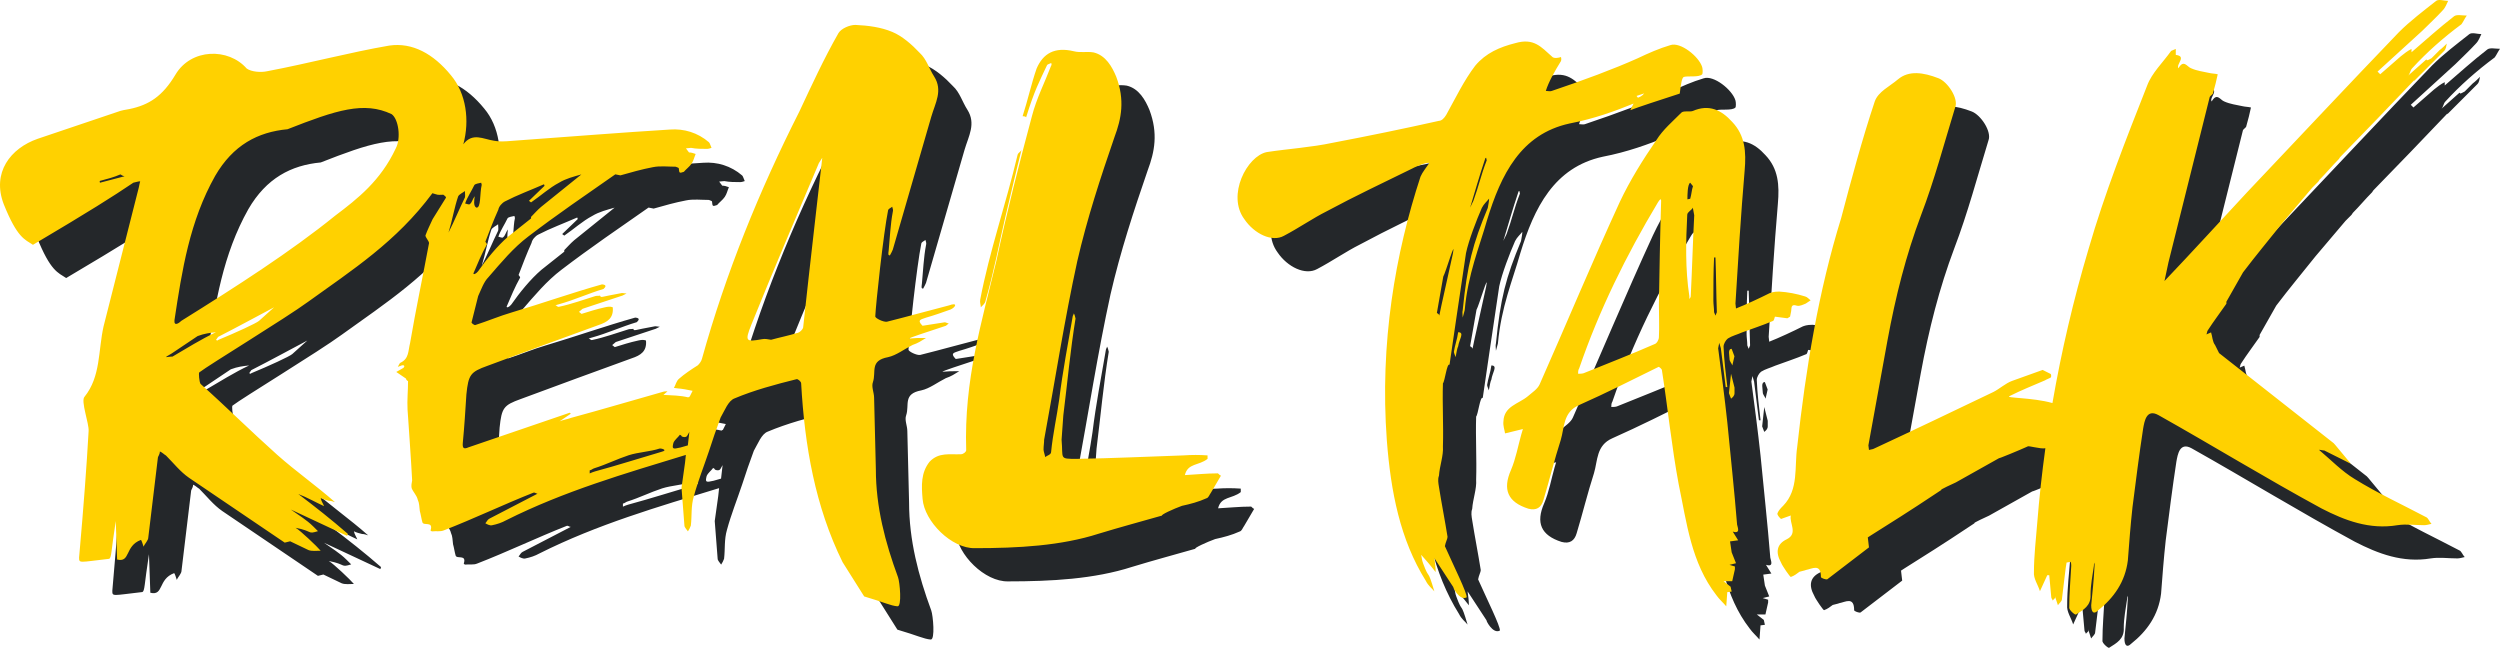
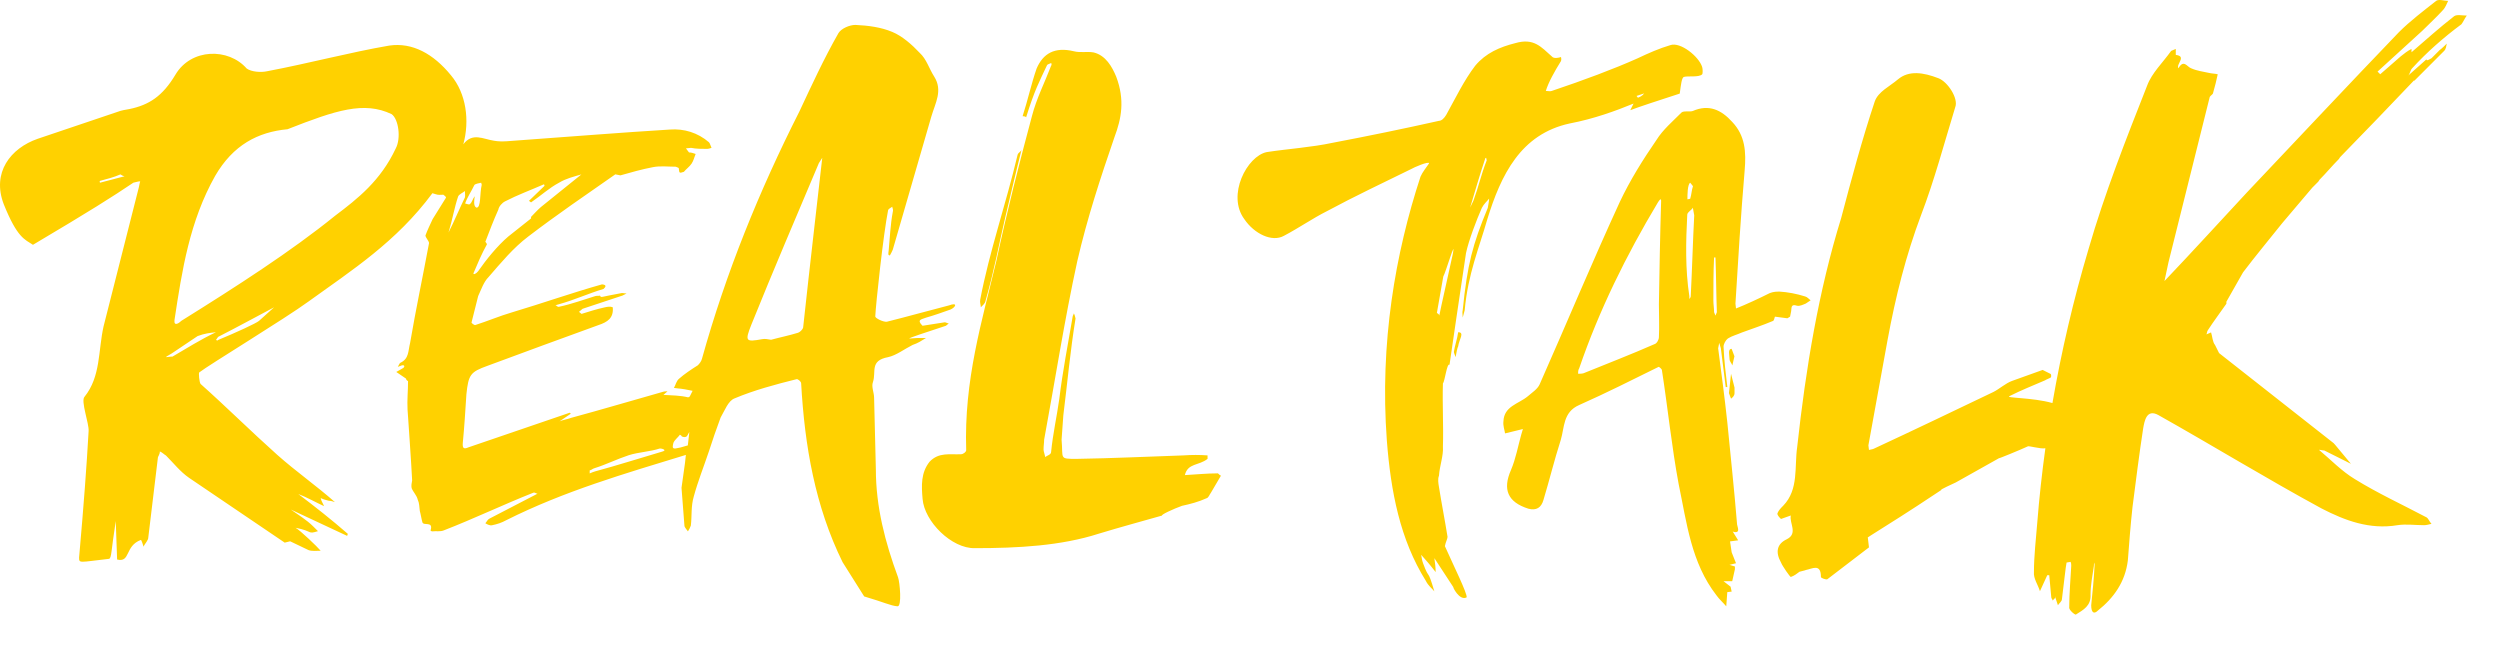
<svg xmlns="http://www.w3.org/2000/svg" width="301px" height="78px" viewBox="0 0 301 78" version="1.1">
  <title>rinvoq-patient-stories_r13_desktop</title>
  <g id="8.2.4-Patient-Stories" stroke="none" stroke-width="1" fill="none" fill-rule="evenodd">
    <g id="8.2.4.0.1_Patient-Stories-1_DESKTOP" transform="translate(-101, -271)">
      <g id="Desktop/Patient-Testimonial-Carousel-3" transform="translate(0.404, 161)">
        <g id="rinvoq-patient-stories_r13_desktop" transform="translate(100.596, 110)">
-           <path d="M183,23.304 L182.934,23 C182.867,23 182.8,23.076 182.8,23.152 C182.133,25.126 181.6,27.025 181,29 L181.4,28.165 C182.067,26.342 182.266,25.203 183,23.304 L183,23.304 Z M177.771,37.297 L177,41.675 C177.097,41.756 177.29,41.838 177.29,42 C177.29,41.838 178.927,34.621 178.927,34.54 C179.312,32.513 178.06,36.811 177.771,37.297 L177.771,37.297 Z M201.04,15.551 C201.142,15.654 201.142,15.756 201.244,15.756 C201.756,15.551 201.857,15.346 201.96,15.244 L201.04,15.551 Z M180.349,41.353 L180.11,42.234 C180.11,41.913 180.031,41.593 180.11,41.353 C180.666,35.832 181.302,33.432 183.128,29.031 C183.207,28.551 183.287,28.231 183.287,27.911 C183.049,28.231 182.652,28.551 182.414,29.031 C181.779,30.472 180.826,32.952 180.507,34.473 C180.031,37.512 178.601,47.435 178.522,47.915 C178.204,47.674 177.966,49.915 177.728,50.155 C177.649,52.715 177.808,55.197 177.728,57.757 C177.808,58.877 177.331,60.077 177.252,61.277 C177.092,61.678 177.172,62.158 177.252,62.638 C177.569,64.638 177.966,66.638 178.284,68.638 C178.284,68.879 178.045,69.279 177.966,69.759 C178.999,72.079 180.666,75.44 180.587,75.92 C179.714,76.4 178.84,74.56 178.999,74.72 L176.696,71.199 C176.775,71.68 176.854,72.4 176.854,72.88 C175.98,71.759 175.743,71.519 175.107,70.799 C175.187,71.12 175.187,71.439 175.345,71.839 C176.14,74 175.822,72.24 176.696,75.2 C176.378,74.8 175.98,74.56 175.663,73.921 C172.566,68.959 171.453,63.198 170.976,57.037 C170.104,45.275 172.009,34.473 175.028,25.27 C175.266,24.71 175.743,24.15 176.06,23.67 C176.06,23.35 174.075,24.231 173.995,24.31 C170.58,25.991 167.165,27.591 163.75,29.431 C162.002,30.311 160.414,31.431 158.587,32.391 C157.158,33.192 155.013,32.152 153.822,30.392 C151.677,27.511 154.139,22.79 156.522,22.31 C159.143,21.91 161.843,21.749 164.465,21.189 C168.674,20.389 172.962,19.509 177.252,18.549 C177.569,18.549 177.887,18.229 178.125,17.828 C179.237,15.828 180.27,13.668 181.619,11.907 C182.891,10.387 184.558,9.667 186.464,9.187 C188.688,8.547 189.561,9.667 190.832,10.787 C191.071,11.108 191.706,10.948 191.945,10.867 C191.945,10.948 192.024,11.108 191.945,11.347 C191.15,12.628 190.436,13.908 190.117,14.948 C190.356,14.948 190.674,15.029 190.832,14.948 C194.645,13.668 198.298,12.308 201.157,11.027 C202.508,10.387 203.778,9.827 205.129,9.428 C206.32,9.027 208.543,10.787 208.941,12.068 C209.02,12.308 209.02,12.868 208.941,12.948 C208.543,13.348 207.194,13.108 206.717,13.267 C206.479,13.428 206.4,14.068 206.24,15.268 C203.778,16.068 201.316,16.869 200.284,17.268 L200.681,16.468 C198.536,17.349 195.915,18.309 192.977,18.869 C187.099,20.149 184.717,25.03 183.049,30.472 C182.096,33.832 180.746,36.952 180.349,41.353 L180.349,41.353 Z M179.05,46.351 C179.05,46.514 179.153,46.677 179.255,47 C179.357,46.432 179.459,45.865 179.562,45.703 C179.664,44.892 180.38,44 179.562,44 C179.459,44.811 179.153,45.622 179.05,46.351 L179.05,46.351 Z M146.658,61.202 C147.009,59.737 148.339,60.086 149.389,59.248 L149.389,58.829 C148.409,58.76 147.499,58.76 146.518,58.829 C142.317,58.969 137.975,59.179 133.635,59.248 C131.464,59.248 132.024,59.248 131.814,56.944 L132.024,54.012 C132.514,50.103 132.864,46.193 133.495,42.354 C133.425,42.145 133.425,41.935 133.284,41.726 C133.284,41.865 133.144,42.005 133.144,42.145 C132.584,45.426 131.954,48.637 131.534,52.058 C131.254,54.082 130.764,56.246 130.554,58.411 C130.554,58.76 130.063,58.829 129.853,59.039 C129.783,58.69 129.643,58.341 129.643,58.131 C129.643,57.643 129.713,57.363 129.713,56.944 C131.044,49.754 132.164,42.494 133.705,35.443 C134.894,30.276 136.505,25.389 138.185,20.503 C139.027,18.269 139.447,16.035 138.396,13.243 C137.906,12.056 137.135,10.659 135.665,10.311 C134.825,10.171 134.125,10.38 133.284,10.171 C130.974,9.613 129.573,10.45 128.803,12.265 C128.173,14.08 127.753,16.035 127.122,17.99 C127.192,17.99 127.472,17.99 127.542,18.13 C128.593,14.778 129.083,13.941 130.063,11.847 C130.133,11.707 130.554,11.637 130.554,11.567 C130.624,11.707 130.624,11.847 130.554,11.916 C129.783,13.941 128.803,15.826 128.243,17.99 C126.702,23.715 125.232,29.509 123.971,35.373 C122.221,42.703 120.05,49.754 120.33,58.201 C120.33,58.411 119.981,58.69 119.7,58.69 C118.369,58.76 117.04,58.411 115.918,59.597 C114.869,60.924 114.939,62.46 115.079,64.065 C115.289,66.787 118.579,70.069 121.38,69.999 C126.562,69.999 131.744,69.72 136.295,68.254 C138.816,67.486 141.407,66.787 143.857,66.089 L143.927,66.089 C143.647,66.02 145.328,65.252 146.308,64.902 C147.289,64.693 148.339,64.415 149.249,63.996 C149.529,63.926 149.6,63.577 149.81,63.298 L151,61.273 C150.79,61.202 150.65,60.924 150.58,60.994 C149.249,60.994 147.989,61.133 146.658,61.202 L146.658,61.202 Z M210.71,41.588 C210.627,39.392 210.627,37.196 210.543,35 L210.375,35 C210.29,36.715 210.29,38.431 210.29,40.215 C210.29,40.627 210.375,41.108 210.375,41.588 L210.543,42 L210.71,41.588 Z M207.835,26.414 L207.5,26 C207.165,26.207 207.165,27.517 207.165,28 L207.5,27.931 C207.668,27.379 207.668,26.897 207.835,26.414 L207.835,26.414 Z M207.985,29.922 L207.817,29 C207.733,29.264 207.145,29.526 207.145,29.856 C206.977,33.084 206.894,36.376 207.398,39.671 L207.398,40 C207.481,39.868 207.565,39.802 207.565,39.671 C207.733,36.376 207.817,33.084 207.985,29.922 L207.985,29.922 Z M204,28.195 C204,27.806 203.799,28.066 203.6,28.39 C199.799,34.741 196.533,41.352 194.133,48.352 C194,48.547 194,48.806 194,49 C194.2,49 194.466,49 194.667,48.936 C197.533,47.769 200.399,46.667 203.2,45.435 C203.467,45.37 203.732,44.917 203.732,44.593 C203.799,43.297 203.732,42 203.732,40.64 C203.799,36.62 203.866,32.537 204,28.195 L204,28.195 Z M219.199,42.323 L217.701,42.126 C217.637,42.323 217.572,42.652 217.442,42.652 C216.204,43.177 214.967,43.571 213.73,44.03 C213.144,44.294 212.558,44.425 212.037,44.753 C211.776,44.95 211.516,45.41 211.516,45.738 C211.581,47.381 211.776,48.956 211.971,50.599 L211.776,50.599 L211.191,45.935 L210.995,45.278 L210.865,45.935 C211.255,48.891 211.646,51.847 211.971,54.868 C212.362,58.94 212.818,63.077 213.144,67.149 C213.144,67.347 213.665,68.331 212.623,68.003 L213.274,69.054 L212.297,69.185 L212.493,70.499 L213.014,71.812 L212.232,72.009 L212.883,72.206 L212.883,72.535 L212.558,73.979 L211.516,73.979 L212.362,74.637 L212.493,75.227 L211.971,75.293 L211.971,75.227 L211.841,77 C211.45,76.541 210.995,76.147 210.67,75.687 C207.608,71.746 207.088,66.952 206.111,62.289 C205.265,57.757 204.809,53.16 204.093,48.562 C204.093,48.432 203.767,48.168 203.702,48.168 C200.511,49.745 197.385,51.32 194.13,52.766 C192.176,53.62 192.372,55.458 191.916,56.969 C191.134,59.4 190.548,61.829 189.832,64.193 C189.571,65.113 188.986,65.507 188.008,65.245 C185.534,64.456 184.883,62.945 185.925,60.581 C186.511,59.202 186.771,57.692 187.162,56.312 L187.358,55.656 L185.208,56.181 C185.143,55.722 184.949,55.262 185.013,54.736 C185.078,52.897 186.837,52.635 187.944,51.715 C188.464,51.255 189.115,50.861 189.376,50.27 C192.632,42.914 195.693,35.559 199.014,28.334 C200.251,25.707 201.813,23.211 203.441,20.847 C204.222,19.599 205.395,18.614 206.436,17.563 C206.697,17.3 207.414,17.498 207.805,17.366 C209.758,16.512 211.255,17.234 212.558,18.679 C214.121,20.322 214.251,22.291 214.056,24.525 C213.6,29.844 213.274,35.23 212.948,40.55 L213.014,41.141 C214.186,40.681 215.879,39.893 217.051,39.302 C217.246,39.237 217.507,39.105 218.223,39.105 C219.265,39.17 220.307,39.368 221.349,39.696 C221.609,39.762 221.804,40.025 222,40.156 L221.413,40.55 C221.088,40.681 220.697,40.879 220.372,40.812 C219.59,40.55 219.72,41.075 219.655,41.469 L219.525,42.126 L219.199,42.323 Z M103,23 L102.594,23.634 C99.886,30.044 97.109,36.525 94.468,43.077 C93.655,45.119 93.791,45.189 95.755,44.838 C96.093,44.768 96.432,44.838 96.838,44.908 C97.853,44.627 98.937,44.415 100.089,44.063 C100.292,43.992 100.63,43.711 100.698,43.429 C101.375,37.089 103,23.07 103,23 L103,23 Z M87,56 C86.894,56.153 86.825,56.357 86.702,56.512 C86.522,56.74 85.982,56.569 86.042,56.454 L85.861,56.341 C85.621,56.683 85.261,56.911 85.081,57.311 C84.9,58.053 84.96,58.11 85.922,57.881 C86.233,57.793 86.527,57.705 86.815,57.625 L87,56 Z M83.397,58.01 C82.299,58.376 80.878,58.437 79.715,58.803 C78.229,59.291 77.067,59.902 75.517,60.39 C75.323,60.451 75.259,60.573 75,60.634 L75,61 C75.259,60.879 75.453,60.817 75.646,60.756 C78.359,60.023 81.007,59.17 83.719,58.376 C84.43,58.193 83.59,57.948 83.397,58.01 L83.397,58.01 Z M58,32 C58.697,30.637 59.277,29.208 59.974,27.779 C60.032,27.584 59.974,27.26 59.974,27 C59.742,27.195 59.277,27.39 59.161,27.649 C58.697,29.013 58.464,30.507 58,32 L58,32 Z M51.149,17.741 C47.83,16.171 44.51,17.245 38.618,19.56 C35.049,19.891 32.061,21.461 29.903,25.182 C26.832,30.638 25.92,36.507 25.007,42.542 C24.924,43.369 25.588,42.873 25.838,42.625 C32.476,38.491 39.032,34.275 44.343,29.976 C47.083,27.909 49.822,25.76 51.647,21.875 C52.311,20.634 51.979,18.32 51.149,17.741 L51.149,17.741 Z M37,41 C34.753,42.187 32.593,43.375 30.26,44.563 L30,44.934 C30.087,44.934 30.173,45.082 30.26,44.934 C32.42,44.043 34.84,42.929 35.186,42.633 L37,41 Z M30,44 C29.265,44.077 28.611,44.154 27.794,44.463 L24.689,46.546 C23.464,47.24 24.117,46.932 24.771,46.932 C26.487,45.929 28.202,44.849 30,44 L30,44 Z M19,25.222 C18.661,25.167 18.576,25 18.492,25 C17.73,25.334 16.884,25.555 16.037,25.778 C15.953,25.833 16.037,25.945 16.037,26 L19,25.222 Z M60,28.498 C60.258,28.561 60.516,28.686 60.581,28.561 C60.839,28.374 60.903,27.936 61.161,27.624 C61.096,28.061 60.967,28.811 61.355,28.998 C61.935,29.061 61.742,27.312 62,26.249 L61.935,26 C61.678,26.063 61.161,26.124 61.096,26.312 C60.774,27 60.258,27.749 60,28.498 L60,28.498 Z M62.437,33.107 C62.5,33.171 62.625,33.358 62.625,33.42 C61.999,34.543 61.5,35.727 61,36.912 C61,37.099 61.313,36.975 61.562,36.663 C62.563,35.229 63.875,33.607 65.187,32.484 L67.938,30.301 L67.938,30.114 C68.312,29.74 68.688,29.303 69.125,28.929 L74,25 C73.125,25.25 72.125,25.499 71.313,25.998 C70.125,26.622 69.125,27.557 67.938,28.368 L67.687,28.181 L69.563,26.373 L69.5,26.185 C67.938,26.871 66.25,27.495 64.812,28.243 C64.437,28.431 64.063,28.867 64,29.241 C63.438,30.488 62.937,31.798 62.437,33.107 L62.437,33.107 Z M113.458,44.762 C114.372,44.691 114.372,44.691 115.496,44.691 C114.933,45.041 114.512,45.32 113.88,45.53 C112.895,46.02 111.912,46.79 110.928,47 C108.68,47.419 109.523,48.748 109.101,50.006 C108.891,50.565 109.242,51.265 109.242,51.894 L109.453,60.496 C109.453,65.04 110.577,69.306 112.123,73.502 C112.334,74.062 112.615,77.069 112.053,76.999 C111.209,76.928 110.437,76.509 108.047,75.81 L105.447,71.684 C102.145,64.97 100.88,57.698 100.458,50.146 C100.458,49.936 100.037,49.586 99.897,49.656 C97.367,50.286 94.767,50.985 92.448,51.964 C91.676,52.244 91.254,53.433 90.762,54.272 C90.27,55.6 89.778,56.999 89.357,58.328 C88.724,60.216 88.022,61.964 87.53,63.782 C87.178,64.97 87.319,66.089 87.178,67.278 C87.108,67.488 86.968,67.768 86.827,67.978 C86.686,67.768 86.405,67.488 86.405,67.278 L86.054,62.733 L86.476,59.726 L86.579,58.771 C79.216,61.023 71.921,63.136 64.959,66.629 C64.405,66.936 63.851,67.119 63.235,67.242 C62.988,67.303 62.619,67.119 62.434,66.996 C62.619,66.813 62.68,66.567 62.926,66.445 L68.719,63.44 C68.534,63.44 68.41,63.256 68.225,63.318 C64.652,64.728 61.078,66.445 57.442,67.855 C57.011,68.039 56.519,67.916 56.025,67.978 C55.963,67.978 55.84,67.916 55.84,67.855 C56.21,66.69 54.978,67.365 54.855,66.874 C54.731,66.445 54.67,65.953 54.546,65.525 C54.485,65.034 54.485,64.544 54.3,64.176 C54.177,63.624 53.745,63.256 53.561,62.765 C53.499,62.458 53.561,62.152 53.622,61.845 C53.561,60.374 53.068,53.261 53.068,53.322 C53.006,52.157 53.129,51.053 53.129,49.888 C53.006,49.826 52.882,49.704 52.882,49.582 L51.712,48.784 L52.575,48.293 C52.76,48.11 52.697,47.926 52.39,47.987 L51.896,48.171 C52.021,47.987 52.081,47.742 52.205,47.68 C53.253,47.19 53.129,46.27 53.376,45.289 C54.054,41.303 54.916,37.256 55.656,33.27 C55.656,33.024 55.224,32.595 55.224,32.35 C55.471,31.676 55.779,31.062 56.087,30.388 L57.689,27.813 C57.751,27.69 57.442,27.506 57.38,27.444 C57.073,27.444 56.764,27.506 56.456,27.383 C56.329,27.351 56.196,27.31 56.062,27.262 C51.727,33.114 46.364,36.538 41.14,40.305 C38.362,42.338 29.13,47.948 27.985,48.843 C27.904,48.924 27.985,49.981 28.149,50.225 C31.254,52.99 34.195,55.917 37.381,58.763 C39.67,60.796 42.12,62.503 44.326,64.455 C44.081,64.373 43.837,64.292 43.591,64.292 C43.264,64.211 42.937,64.129 42.61,63.967 C42.693,64.373 42.856,64.536 43.019,64.943 C41.956,64.455 40.976,63.886 39.914,63.479 C41.956,65.024 43.918,66.569 45.879,68.276 L45.797,68.52 L39.016,65.349 C39.914,66 40.895,66.569 41.712,67.382 L42.284,67.951 C40.976,68.358 41.712,67.951 39.588,67.545 C40.16,67.87 42.202,69.821 42.61,70.309 C42.12,70.309 41.548,70.39 41.14,70.228 L38.933,69.171 L38.28,69.333 L26.76,61.528 C25.698,60.796 24.881,59.739 23.983,58.844 C23.819,58.763 23.492,58.438 23.246,58.356 C23.246,58.763 23.002,58.925 23.002,59.169 L21.858,68.683 C21.858,69.089 21.45,69.415 21.287,69.821 C21.204,69.577 21.041,69.008 20.959,69.008 C18.998,69.74 19.734,71.773 18.1,71.366 L17.936,66.731 C17.364,70.39 17.446,71.204 17.12,71.285 C13.524,71.692 13.524,71.854 13.524,71.122 C14.096,64.617 14.424,60.227 14.668,55.917 C14.75,55.022 13.687,52.258 14.178,51.77 C16.139,49.331 15.812,46.241 16.465,43.313 L20.714,26.564 C20.796,26.238 20.796,26.076 20.877,25.832 C20.632,25.832 20.469,25.913 20.06,25.994 C17.527,27.702 14.831,29.409 7.968,33.475 C6.988,32.824 6.09,32.662 4.455,28.597 C2.985,24.775 5.272,21.847 8.54,20.71 L18.181,17.457 C18.59,17.294 19.08,17.213 19.57,17.132 C21.94,16.644 23.573,15.587 25.126,12.985 C27.006,9.814 31.499,9.732 33.705,12.253 C34.276,12.66 35.421,12.741 36.156,12.578 C41.303,11.602 46.123,10.302 50.863,9.488 C53.64,9.082 56.173,10.464 58.297,13.066 C60.132,15.247 60.567,18.502 59.784,21.373 C59.784,21.373 59.784,21.373 59.784,21.373 C60.893,19.902 62.187,20.76 63.481,20.944 C64.467,21.129 65.576,20.944 66.685,20.882 C72.662,20.453 78.7,19.963 84.677,19.596 C86.341,19.473 88.004,19.963 89.36,21.129 C89.483,21.251 89.545,21.558 89.668,21.802 C89.483,21.864 89.298,21.926 89.114,21.926 C88.497,21.926 87.819,21.926 87.203,21.802 C86.957,21.802 86.772,21.864 86.587,21.864 L86.957,22.355 C87.203,22.355 87.449,22.416 87.758,22.539 C87.573,22.968 87.512,23.335 87.265,23.704 C87.018,24.072 86.587,24.378 86.341,24.685 C85.786,24.869 85.786,24.869 85.725,24.255 C85.725,24.194 85.478,24.133 85.355,24.072 C84.431,24.072 83.445,23.949 82.582,24.133 C81.288,24.378 79.995,24.746 78.7,25.114 L78.084,24.991 C74.572,27.444 71.059,29.836 67.609,32.472 C65.822,33.821 64.343,35.6 62.804,37.378 C62.249,37.93 61.94,38.85 61.571,39.647 L60.77,42.835 C60.77,42.898 61.078,43.142 61.201,43.142 C62.741,42.652 64.158,42.039 65.638,41.609 C69.335,40.506 72.785,39.279 76.482,38.237 C77.16,38.298 76.852,38.605 76.667,38.789 C74.818,39.34 73.093,40.138 71.306,40.628 L70.874,40.752 C70.998,40.752 71.121,40.996 71.306,40.935 C72.785,40.628 74.264,40.076 75.681,39.647 C75.866,39.586 76.113,39.647 76.236,39.586 C76.42,39.892 76.113,39.77 78.885,39.279 C79.07,39.279 79.255,39.34 79.439,39.34 L78.947,39.586 C77.345,40.138 75.742,40.628 74.14,41.18 L73.709,41.548 L74.017,41.793 C75.003,41.487 75.742,41.242 76.852,40.996 C77.16,40.935 77.468,40.873 77.776,40.996 C77.899,42.284 77.16,42.775 76.051,43.142 C71.615,44.737 67.178,46.393 62.68,48.049 C60.646,48.784 60.4,49.091 60.154,51.482 C60.03,53.444 59.907,55.407 59.722,57.308 C59.661,57.983 59.845,58.105 60.4,57.86 L72.6,53.69 L72.723,53.812 L71.368,54.732 C71.799,54.548 72.292,54.487 72.785,54.303 C76.42,53.322 80.117,52.218 83.814,51.176 C83.999,51.115 84.184,51.115 84.369,51.115 L83.876,51.544 C84.913,51.604 85.89,51.606 86.867,51.844 C86.967,51.78 87.038,51.739 87.038,51.754 L87.389,51.055 C85.703,50.705 86.054,50.845 85.141,50.705 C85.351,50.355 85.422,49.867 85.773,49.586 C86.405,49.027 87.249,48.467 88.022,47.978 C88.232,47.768 88.443,47.488 88.513,47.209 C91.394,36.859 95.4,26.999 100.248,17.419 C101.723,14.272 103.199,11.055 104.956,7.978 C105.307,7.42 106.291,7 106.993,7 C108.539,7.069 110.085,7.279 111.42,7.839 C112.615,8.329 113.809,9.378 114.723,10.356 C115.565,11.125 115.847,12.244 116.479,13.223 C117.533,14.902 116.619,16.37 116.128,18.048 L111.491,34.062 C111.42,34.272 111.28,34.482 111.139,34.761 C110.928,34.692 110.928,34.692 110.999,34.132 C111.139,32.663 111.209,30.985 111.491,29.517 C111.561,29.308 111.491,29.098 111.42,28.887 C111.28,29.027 110.999,29.098 110.928,29.308 C110.366,32.104 109.453,40.566 109.382,42.104 C109.382,42.314 110.366,42.804 110.788,42.734 C113.317,42.104 115.776,41.405 118.236,40.776 C119.36,40.356 119.079,40.985 118.446,41.265 C117.463,41.615 116.479,41.964 115.496,42.244 C115.004,42.453 114.301,42.453 115.073,43.223 L117.744,42.804 C117.885,42.804 118.096,42.943 118.236,42.943 L117.885,43.223 C115.355,44.062 113.599,44.622 113.458,44.762 L113.458,44.762 Z M212.164,51.334 L212.416,52 C212.584,51.867 212.836,51.667 212.836,51.334 L212.836,50.666 L212.416,49 L212.164,51.334 Z M212.489,46 C211.986,46 212.238,46.828 212.238,47.242 C212.238,47.517 212.489,47.725 212.573,48 L212.826,46.897 L212.489,46 Z M300.359,6.918 C300.599,6.596 300.759,6.196 301,5.874 C300.439,5.874 299.798,5.714 299.477,5.954 C297.713,7.32 296.029,8.846 294.346,10.291 L294.346,9.89 C293.865,10.13 293.463,10.452 293.062,10.773 L290.578,12.941 L290.257,12.62 L295.628,7.721 C296.43,6.918 297.312,6.115 298.114,5.232 C298.434,4.91 298.594,4.429 298.755,4.107 C298.274,4.107 297.632,3.866 297.312,4.107 C295.789,5.312 294.186,6.516 292.822,7.882 C286.649,14.306 280.635,20.732 274.543,27.156 C271.256,30.69 267.969,34.304 264.601,37.838 L265.082,35.59 L270.053,15.672 C270.133,15.511 270.454,15.35 270.454,15.19 C270.695,14.387 270.855,13.664 271.015,12.941 C270.695,12.861 270.293,12.861 269.972,12.78 C269.252,12.62 268.53,12.54 267.808,12.219 C267.327,12.058 266.926,11.094 266.284,12.219 C265.964,11.736 267.327,10.773 265.964,10.612 L265.964,9.89 L265.404,10.13 C264.441,11.496 263.078,12.78 262.516,14.306 C259.951,20.812 257.386,27.317 255.461,33.983 C253.641,40.092 252.196,46.28 251.114,52.528 C248.681,51.837 245.303,51.946 245.962,51.682 C247.355,50.983 248.749,50.425 250.213,49.797 C250.423,49.656 250.701,49.587 250.91,49.448 C250.979,49.448 250.979,49.099 250.91,49.029 L249.935,48.54 L246.24,49.866 C245.473,50.146 244.707,50.844 244.01,51.192 C239.2,53.497 234.391,55.801 229.582,58.036 C229.442,58.106 229.233,58.106 229.024,58.175 L228.954,57.616 L231.254,44.979 C232.23,39.672 233.485,34.715 235.297,29.897 C236.9,25.708 238.085,21.24 239.409,16.911 C239.828,15.863 238.503,13.839 237.388,13.419 C235.576,12.721 233.834,12.442 232.509,13.559 C231.534,14.397 230.139,15.025 229.721,16.212 C228.188,20.82 226.932,25.499 225.678,30.247 C222.959,39.044 221.427,48.261 220.381,57.825 C220.033,60.2 220.59,62.923 218.708,64.878 C218.429,65.157 218.151,65.437 218.011,65.785 C217.942,65.995 218.22,66.274 218.429,66.484 L219.615,66.065 C219.405,66.972 220.52,68.23 219.126,68.927 C217.942,69.486 217.733,70.464 218.429,71.72 C218.568,72.07 218.847,72.418 219.057,72.768 C219.266,73.047 219.545,73.466 219.615,73.466 C220.033,73.326 220.381,73.047 220.659,72.838 C221.147,72.698 221.287,72.698 221.427,72.628 C222.193,72.488 223.239,71.79 223.239,73.466 C223.239,73.606 223.866,73.815 224.006,73.745 L229.024,69.905 L228.885,68.718 C228.466,68.927 232.439,66.484 234.878,64.878 L237.736,62.993 C237.458,62.993 239.2,62.225 239.479,62.085 L244.707,59.152 C244.498,59.292 247.216,58.175 248.123,57.756 C248.191,57.618 249.69,58.093 250.263,57.968 C249.854,60.937 249.525,63.917 249.288,66.911 C249.128,68.918 248.887,70.927 248.887,72.853 C248.807,73.657 249.368,74.379 249.609,75.183 C249.929,74.54 250.17,73.897 250.49,73.255 L250.731,73.255 L250.972,75.906 C250.972,76.067 251.133,76.147 251.133,76.307 L251.373,76.067 C251.453,75.986 251.453,75.825 251.453,75.745 C251.453,75.906 251.453,75.986 251.533,76.147 L251.773,76.869 C251.933,76.628 252.255,76.387 252.255,76.147 C252.415,74.942 252.736,71.97 252.816,71.729 L253.297,71.649 C253.377,71.809 253.377,71.97 253.377,72.131 C253.297,73.737 253.136,75.423 253.136,77.11 C253.056,77.431 253.858,78.073 253.938,77.993 C254.82,77.431 255.782,76.949 255.702,75.584 C255.702,74.459 255.942,73.255 256.103,72.131 C256.103,71.97 256.103,71.889 256.184,71.729 L256.184,72.131 C256.103,73.737 255.942,75.263 255.782,76.869 C255.782,77.753 256.103,77.993 256.584,77.512 C258.508,75.986 259.871,74.058 260.192,71.488 C260.352,69.4 260.512,67.232 260.752,65.063 C261.154,61.931 261.555,58.719 262.036,55.587 C262.196,54.703 262.436,53.177 263.88,53.981 C270.454,57.675 276.867,61.61 283.523,65.223 C286.328,66.669 289.295,67.793 292.662,67.232 C293.704,67.071 294.746,67.232 295.869,67.232 C296.109,67.232 296.43,67.151 296.751,67.071 C296.51,66.83 296.35,66.348 296.109,66.268 C293.223,64.743 290.257,63.377 287.531,61.691 C285.927,60.727 284.644,59.361 283.201,58.157 C283.443,58.157 283.603,58.237 283.843,58.237 L287.05,59.843 C285.366,57.836 285.206,57.594 284.966,57.353 L271.176,46.511 L270.695,45.547 C270.374,45.146 270.374,44.503 270.213,44.022 L269.652,44.263 C269.732,44.102 269.732,43.861 269.812,43.781 C270.535,42.657 271.336,41.612 272.057,40.568 L272.057,40.327 L274.061,36.793 C275.585,34.786 277.188,32.859 278.792,30.851 L282.4,26.594 L283.121,25.871 L283.281,25.63 C284.083,24.827 284.805,23.944 285.607,23.141 C285.687,22.98 285.767,22.9 285.847,22.82 C288.814,19.768 291.78,16.716 294.666,13.664 L294.666,13.744 L298.274,10.13 C298.514,9.89 298.514,9.569 298.594,9.247 C298.354,9.488 298.034,9.81 297.713,10.05 L296.751,11.014 C296.43,11.174 296.35,11.255 296.19,11.255 C296.19,11.174 296.19,11.174 296.109,11.174 L293.945,13.102 C294.186,12.861 294.186,12.46 294.426,12.219 C296.19,10.291 298.194,8.524 300.359,6.918 L300.359,6.918 Z M122.089,41 C122.089,40.713 121.95,40.426 122.019,40.068 C123.126,34.26 125.132,28.525 126.516,22.645 C126.585,22.359 126.931,22.287 127,22 C126.308,24.725 125.686,27.448 125.063,30.03 C124.233,33.543 123.818,36.124 122.642,40.283 C122.573,40.57 122.296,40.785 122.089,41 L122.089,41 Z" id="REAL-TALK" fill="#24272A" />
          <path d="M179,19.304 L178.934,19 C178.867,19 178.8,19.076 178.8,19.152 C178.133,21.126 177.6,23.025 177,25 L177.4,24.165 C178.067,22.342 178.266,21.203 179,19.304 L179,19.304 Z M173.771,33.297 L173,37.675 C173.097,37.756 173.29,37.838 173.29,38 C173.29,37.838 174.927,30.621 174.927,30.54 C175.312,28.513 174.06,32.811 173.771,33.297 L173.771,33.297 Z M197.04,11.551 C197.142,11.654 197.142,11.756 197.244,11.756 C197.756,11.551 197.857,11.346 197.96,11.244 L197.04,11.551 Z M176.349,37.353 L176.11,38.234 C176.11,37.913 176.031,37.593 176.11,37.353 C176.666,31.832 177.302,29.432 179.128,25.031 C179.207,24.551 179.287,24.231 179.287,23.911 C179.049,24.231 178.652,24.551 178.414,25.031 C177.779,26.472 176.826,28.952 176.507,30.473 C176.031,33.512 174.601,43.435 174.522,43.915 C174.204,43.674 173.966,45.915 173.728,46.155 C173.649,48.715 173.808,51.197 173.728,53.757 C173.808,54.877 173.331,56.077 173.252,57.277 C173.092,57.678 173.172,58.158 173.252,58.638 C173.569,60.638 173.966,62.638 174.284,64.638 C174.284,64.879 174.045,65.279 173.966,65.759 C174.999,68.079 176.666,71.44 176.587,71.92 C175.714,72.4 174.84,70.56 174.999,70.72 L172.696,67.199 C172.775,67.68 172.854,68.4 172.854,68.88 C171.98,67.759 171.743,67.519 171.107,66.799 C171.187,67.12 171.187,67.439 171.345,67.839 C172.14,70 171.822,68.24 172.696,71.2 C172.378,70.8 171.98,70.56 171.663,69.921 C168.566,64.959 167.453,59.198 166.976,53.037 C166.104,41.275 168.009,30.473 171.028,21.27 C171.266,20.71 171.743,20.15 172.06,19.67 C172.06,19.35 170.075,20.231 169.995,20.31 C166.58,21.991 163.165,23.591 159.75,25.431 C158.002,26.311 156.414,27.431 154.587,28.391 C153.158,29.192 151.013,28.152 149.822,26.392 C147.677,23.511 150.139,18.79 152.522,18.31 C155.143,17.91 157.843,17.749 160.465,17.189 C164.674,16.389 168.962,15.509 173.252,14.549 C173.569,14.549 173.887,14.229 174.125,13.828 C175.237,11.828 176.27,9.668 177.619,7.907 C178.891,6.387 180.558,5.667 182.464,5.187 C184.688,4.547 185.561,5.667 186.832,6.787 C187.071,7.108 187.706,6.948 187.945,6.867 C187.945,6.948 188.024,7.108 187.945,7.347 C187.15,8.628 186.436,9.908 186.117,10.948 C186.356,10.948 186.674,11.029 186.832,10.948 C190.645,9.668 194.298,8.308 197.157,7.027 C198.508,6.387 199.778,5.827 201.129,5.428 C202.32,5.027 204.543,6.787 204.941,8.068 C205.02,8.308 205.02,8.868 204.941,8.948 C204.543,9.348 203.194,9.108 202.717,9.267 C202.479,9.428 202.4,10.068 202.24,11.268 C199.778,12.068 197.316,12.869 196.284,13.268 L196.681,12.468 C194.536,13.349 191.915,14.309 188.977,14.869 C183.099,16.149 180.717,21.03 179.049,26.472 C178.096,29.832 176.746,32.952 176.349,37.353 L176.349,37.353 Z M175.05,42.351 C175.05,42.514 175.153,42.677 175.255,43 C175.357,42.432 175.459,41.865 175.562,41.703 C175.664,40.892 176.38,40 175.562,40 C175.459,40.811 175.153,41.622 175.05,42.351 L175.05,42.351 Z M142.658,57.202 C143.009,55.737 144.339,56.086 145.389,55.248 L145.389,54.829 C144.409,54.76 143.499,54.76 142.518,54.829 C138.317,54.969 133.975,55.179 129.635,55.248 C127.464,55.248 128.024,55.248 127.814,52.944 L128.024,50.012 C128.514,46.103 128.864,42.193 129.495,38.354 C129.425,38.145 129.425,37.935 129.284,37.726 C129.284,37.865 129.144,38.005 129.144,38.145 C128.584,41.426 127.954,44.637 127.534,48.058 C127.254,50.082 126.764,52.246 126.554,54.411 C126.554,54.76 126.063,54.829 125.853,55.039 C125.783,54.69 125.643,54.341 125.643,54.131 C125.643,53.643 125.713,53.363 125.713,52.944 C127.044,45.754 128.164,38.494 129.705,31.443 C130.894,26.276 132.505,21.389 134.185,16.503 C135.027,14.269 135.447,12.035 134.396,9.243 C133.906,8.056 133.135,6.659 131.665,6.311 C130.825,6.171 130.125,6.38 129.284,6.171 C126.974,5.613 125.573,6.45 124.803,8.265 C124.173,10.08 123.753,12.035 123.122,13.99 C123.192,13.99 123.472,13.99 123.542,14.13 C124.593,10.778 125.083,9.941 126.063,7.847 C126.133,7.707 126.554,7.637 126.554,7.567 C126.624,7.707 126.624,7.847 126.554,7.916 C125.783,9.941 124.803,11.826 124.243,13.99 C122.702,19.715 121.232,25.509 119.971,31.373 C118.221,38.703 116.05,45.754 116.33,54.201 C116.33,54.411 115.981,54.69 115.7,54.69 C114.369,54.76 113.04,54.411 111.918,55.597 C110.869,56.924 110.939,58.46 111.079,60.065 C111.289,62.787 114.579,66.069 117.38,65.999 C122.562,65.999 127.744,65.72 132.295,64.254 C134.816,63.486 137.407,62.787 139.857,62.089 L139.927,62.089 C139.647,62.02 141.328,61.252 142.308,60.902 C143.289,60.693 144.339,60.415 145.249,59.996 C145.529,59.926 145.6,59.577 145.81,59.298 L147,57.273 C146.79,57.202 146.65,56.924 146.58,56.994 C145.249,56.994 143.989,57.133 142.658,57.202 L142.658,57.202 Z M206.71,37.588 C206.627,35.392 206.627,33.196 206.543,31 L206.375,31 C206.29,32.715 206.29,34.431 206.29,36.215 C206.29,36.627 206.375,37.108 206.375,37.588 L206.543,38 L206.71,37.588 Z M203.835,22.414 L203.5,22 C203.165,22.207 203.165,23.517 203.165,24 L203.5,23.931 C203.668,23.379 203.668,22.897 203.835,22.414 L203.835,22.414 Z M203.985,25.922 L203.817,25 C203.733,25.264 203.145,25.526 203.145,25.856 C202.977,29.084 202.894,32.376 203.398,35.671 L203.398,36 C203.481,35.868 203.565,35.802 203.565,35.671 C203.733,32.376 203.817,29.084 203.985,25.922 L203.985,25.922 Z M200,24.195 C200,23.806 199.799,24.066 199.6,24.39 C195.799,30.741 192.533,37.352 190.133,44.352 C190,44.547 190,44.806 190,45 C190.2,45 190.466,45 190.667,44.936 C193.533,43.769 196.399,42.667 199.2,41.435 C199.467,41.37 199.732,40.917 199.732,40.593 C199.799,39.297 199.732,38 199.732,36.64 C199.799,32.62 199.866,28.537 200,24.195 L200,24.195 Z M215.199,38.323 L213.701,38.126 C213.637,38.323 213.572,38.652 213.442,38.652 C212.204,39.177 210.967,39.571 209.73,40.03 C209.144,40.294 208.558,40.425 208.037,40.753 C207.776,40.95 207.516,41.41 207.516,41.738 C207.581,43.381 207.776,44.956 207.971,46.599 L207.776,46.599 L207.191,41.935 L206.995,41.278 L206.865,41.935 C207.255,44.891 207.646,47.847 207.971,50.868 C208.362,54.94 208.818,59.077 209.144,63.149 C209.144,63.347 209.665,64.331 208.623,64.003 L209.274,65.054 L208.297,65.185 L208.493,66.499 L209.014,67.812 L208.232,68.009 L208.883,68.206 L208.883,68.535 L208.558,69.979 L207.516,69.979 L208.362,70.637 L208.493,71.227 L207.971,71.293 L207.971,71.227 L207.841,73 C207.45,72.541 206.995,72.147 206.67,71.687 C203.608,67.746 203.088,62.952 202.111,58.289 C201.265,53.757 200.809,49.16 200.093,44.562 C200.093,44.432 199.767,44.168 199.702,44.168 C196.511,45.745 193.385,47.32 190.13,48.766 C188.176,49.62 188.372,51.458 187.916,52.969 C187.134,55.4 186.548,57.829 185.832,60.193 C185.571,61.113 184.986,61.507 184.008,61.245 C181.534,60.456 180.883,58.945 181.925,56.581 C182.511,55.202 182.771,53.692 183.162,52.312 L183.358,51.656 L181.208,52.181 C181.143,51.722 180.949,51.262 181.013,50.736 C181.078,48.897 182.837,48.635 183.944,47.715 C184.464,47.255 185.115,46.861 185.376,46.27 C188.632,38.914 191.693,31.559 195.014,24.334 C196.251,21.707 197.813,19.211 199.441,16.847 C200.222,15.599 201.395,14.614 202.436,13.563 C202.697,13.3 203.414,13.498 203.805,13.366 C205.758,12.512 207.255,13.234 208.558,14.679 C210.121,16.322 210.251,18.291 210.056,20.525 C209.6,25.844 209.274,31.23 208.948,36.55 L209.014,37.141 C210.186,36.681 211.879,35.893 213.051,35.302 C213.246,35.237 213.507,35.105 214.223,35.105 C215.265,35.17 216.307,35.368 217.349,35.696 C217.609,35.762 217.804,36.025 218,36.156 L217.413,36.55 C217.088,36.681 216.697,36.879 216.372,36.812 C215.59,36.55 215.72,37.075 215.655,37.469 L215.525,38.126 L215.199,38.323 Z M99,19 L98.594,19.634 C95.886,26.044 93.109,32.525 90.468,39.077 C89.655,41.119 89.791,41.189 91.755,40.838 C92.093,40.768 92.432,40.838 92.838,40.908 C93.853,40.627 94.937,40.415 96.089,40.063 C96.292,39.992 96.63,39.711 96.698,39.429 C97.375,33.089 99,19.07 99,19 L99,19 Z M83,52 C82.894,52.153 82.825,52.357 82.702,52.512 C82.522,52.74 81.982,52.569 82.042,52.454 L81.861,52.341 C81.621,52.683 81.261,52.911 81.081,53.311 C80.9,54.053 80.96,54.11 81.922,53.881 C82.233,53.793 82.527,53.705 82.815,53.625 L83,52 Z M79.397,54.01 C78.299,54.376 76.878,54.437 75.715,54.803 C74.229,55.291 73.067,55.902 71.517,56.39 C71.323,56.451 71.259,56.573 71,56.634 L71,57 C71.259,56.879 71.453,56.817 71.646,56.756 C74.359,56.023 77.007,55.17 79.719,54.376 C80.43,54.193 79.59,53.948 79.397,54.01 L79.397,54.01 Z M54,28 C54.697,26.637 55.277,25.208 55.974,23.779 C56.032,23.584 55.974,23.26 55.974,23 C55.742,23.195 55.277,23.39 55.161,23.649 C54.697,25.013 54.464,26.507 54,28 L54,28 Z M47.149,13.741 C43.83,12.171 40.51,13.245 34.618,15.56 C31.049,15.891 28.061,17.461 25.903,21.182 C22.832,26.638 21.92,32.507 21.007,38.542 C20.924,39.369 21.588,38.873 21.838,38.625 C28.476,34.491 35.032,30.275 40.343,25.976 C43.083,23.909 45.822,21.76 47.647,17.875 C48.311,16.634 47.979,14.32 47.149,13.741 L47.149,13.741 Z M33,37 C30.753,38.187 28.593,39.375 26.26,40.563 L26,40.934 C26.087,40.934 26.173,41.082 26.26,40.934 C28.42,40.043 30.84,38.929 31.186,38.633 L33,37 Z M26,40 C25.265,40.077 24.611,40.154 23.794,40.463 L20.689,42.546 C19.464,43.24 20.117,42.932 20.771,42.932 C22.487,41.929 24.202,40.849 26,40 L26,40 Z M15,21.222 C14.661,21.167 14.576,21 14.492,21 C13.73,21.334 12.884,21.555 12.037,21.778 C11.953,21.833 12.037,21.945 12.037,22 L15,21.222 Z M56,24.498 C56.258,24.561 56.516,24.686 56.581,24.561 C56.839,24.374 56.903,23.936 57.161,23.624 C57.096,24.061 56.967,24.811 57.355,24.998 C57.935,25.061 57.742,23.312 58,22.249 L57.935,22 C57.678,22.063 57.161,22.124 57.096,22.312 C56.774,23 56.258,23.749 56,24.498 L56,24.498 Z M58.437,29.107 C58.5,29.171 58.625,29.358 58.625,29.42 C57.999,30.543 57.5,31.727 57,32.912 C57,33.099 57.313,32.975 57.562,32.663 C58.563,31.229 59.875,29.607 61.187,28.484 L63.938,26.301 L63.938,26.114 C64.312,25.74 64.688,25.303 65.125,24.929 L70,21 C69.125,21.25 68.125,21.499 67.313,21.998 C66.125,22.622 65.125,23.557 63.938,24.368 L63.687,24.181 L65.563,22.373 L65.5,22.185 C63.938,22.871 62.25,23.495 60.812,24.243 C60.437,24.431 60.063,24.867 60,25.241 C59.438,26.488 58.937,27.798 58.437,29.107 L58.437,29.107 Z M109.458,40.762 C110.372,40.691 110.372,40.691 111.496,40.691 C110.933,41.041 110.512,41.32 109.88,41.53 C108.895,42.02 107.912,42.79 106.928,43 C104.68,43.419 105.523,44.748 105.101,46.006 C104.891,46.565 105.242,47.265 105.242,47.894 L105.453,56.496 C105.453,61.04 106.577,65.306 108.123,69.502 C108.334,70.062 108.615,73.069 108.053,72.999 C107.209,72.928 106.437,72.509 104.047,71.81 L101.447,67.684 C98.145,60.97 96.88,53.698 96.458,46.146 C96.458,45.936 96.037,45.586 95.897,45.656 C93.367,46.286 90.767,46.985 88.448,47.964 C87.676,48.244 87.254,49.433 86.762,50.272 C86.27,51.6 85.778,52.999 85.357,54.328 C84.724,56.216 84.022,57.964 83.53,59.782 C83.178,60.97 83.319,62.089 83.178,63.278 C83.108,63.488 82.968,63.768 82.827,63.978 C82.686,63.768 82.405,63.488 82.405,63.278 L82.054,58.733 L82.476,55.726 L82.579,54.771 C75.216,57.023 67.921,59.136 60.959,62.629 C60.405,62.936 59.851,63.119 59.235,63.242 C58.988,63.303 58.619,63.119 58.434,62.996 C58.619,62.813 58.68,62.567 58.926,62.445 L64.719,59.44 C64.534,59.44 64.41,59.256 64.225,59.318 C60.652,60.728 57.078,62.445 53.442,63.855 C53.011,64.039 52.519,63.916 52.025,63.978 C51.963,63.978 51.84,63.916 51.84,63.855 C52.21,62.69 50.978,63.365 50.855,62.874 C50.731,62.445 50.67,61.953 50.546,61.525 C50.485,61.034 50.485,60.544 50.3,60.176 C50.177,59.624 49.745,59.256 49.561,58.765 C49.499,58.458 49.561,58.152 49.622,57.845 C49.561,56.374 49.068,49.261 49.068,49.322 C49.006,48.157 49.129,47.053 49.129,45.888 C49.006,45.826 48.882,45.704 48.882,45.582 L47.712,44.784 L48.575,44.293 C48.76,44.11 48.697,43.926 48.39,43.987 L47.896,44.171 C48.021,43.987 48.081,43.742 48.205,43.68 C49.253,43.19 49.129,42.27 49.376,41.289 C50.054,37.303 50.916,33.256 51.656,29.27 C51.656,29.024 51.224,28.595 51.224,28.35 C51.471,27.676 51.779,27.062 52.087,26.388 L53.689,23.813 C53.751,23.69 53.442,23.506 53.38,23.444 C53.073,23.444 52.764,23.506 52.456,23.383 C52.329,23.351 52.196,23.31 52.062,23.262 C47.727,29.114 42.364,32.538 37.14,36.305 C34.362,38.338 25.13,43.948 23.985,44.843 C23.904,44.924 23.985,45.981 24.149,46.225 C27.254,48.99 30.195,51.917 33.381,54.763 C35.67,56.796 38.12,58.503 40.326,60.455 C40.081,60.373 39.837,60.292 39.591,60.292 C39.264,60.211 38.937,60.129 38.61,59.967 C38.693,60.373 38.856,60.536 39.019,60.943 C37.956,60.455 36.976,59.886 35.914,59.479 C37.956,61.024 39.918,62.569 41.879,64.276 L41.797,64.52 L35.016,61.349 C35.914,62 36.895,62.569 37.712,63.382 L38.284,63.951 C36.976,64.358 37.712,63.951 35.588,63.545 C36.16,63.87 38.202,65.821 38.61,66.309 C38.12,66.309 37.548,66.39 37.14,66.228 L34.933,65.171 L34.28,65.333 L22.76,57.528 C21.698,56.796 20.881,55.739 19.983,54.844 C19.819,54.763 19.492,54.438 19.246,54.356 C19.246,54.763 19.002,54.925 19.002,55.169 L17.858,64.683 C17.858,65.089 17.45,65.415 17.287,65.821 C17.204,65.577 17.041,65.008 16.959,65.008 C14.998,65.74 15.734,67.773 14.1,67.366 L13.936,62.731 C13.364,66.39 13.446,67.204 13.12,67.285 C9.524,67.692 9.524,67.854 9.524,67.122 C10.096,60.617 10.424,56.227 10.668,51.917 C10.75,51.022 9.687,48.258 10.178,47.77 C12.139,45.331 11.812,42.241 12.465,39.313 L16.714,22.564 C16.796,22.238 16.796,22.076 16.877,21.832 C16.632,21.832 16.469,21.913 16.06,21.994 C13.527,23.702 10.831,25.409 3.968,29.475 C2.988,28.824 2.09,28.662 0.455,24.597 C-1.015,20.775 1.272,17.847 4.54,16.71 L14.181,13.457 C14.59,13.294 15.08,13.213 15.57,13.132 C17.94,12.644 19.573,11.587 21.126,8.985 C23.006,5.814 27.499,5.732 29.705,8.253 C30.276,8.66 31.421,8.741 32.156,8.578 C37.303,7.602 42.123,6.302 46.863,5.488 C49.64,5.082 52.173,6.464 54.297,9.066 C56.132,11.247 56.567,14.502 55.784,17.373 C55.784,17.373 55.784,17.373 55.784,17.373 C56.893,15.902 58.187,16.76 59.481,16.944 C60.467,17.129 61.576,16.944 62.685,16.882 C68.662,16.453 74.7,15.963 80.677,15.596 C82.341,15.473 84.004,15.963 85.36,17.129 C85.483,17.251 85.545,17.558 85.668,17.802 C85.483,17.864 85.298,17.926 85.114,17.926 C84.497,17.926 83.819,17.926 83.203,17.802 C82.957,17.802 82.772,17.864 82.587,17.864 L82.957,18.355 C83.203,18.355 83.449,18.416 83.758,18.539 C83.573,18.968 83.512,19.335 83.265,19.704 C83.018,20.072 82.587,20.378 82.341,20.685 C81.786,20.869 81.786,20.869 81.725,20.255 C81.725,20.194 81.478,20.133 81.355,20.072 C80.431,20.072 79.445,19.949 78.582,20.133 C77.288,20.378 75.995,20.746 74.7,21.114 L74.084,20.991 C70.572,23.444 67.059,25.836 63.609,28.472 C61.822,29.821 60.343,31.6 58.804,33.378 C58.249,33.93 57.94,34.85 57.571,35.647 L56.77,38.835 C56.77,38.898 57.078,39.142 57.201,39.142 C58.741,38.652 60.158,38.039 61.638,37.609 C65.335,36.506 68.785,35.279 72.482,34.237 C73.16,34.298 72.852,34.605 72.667,34.789 C70.818,35.34 69.093,36.138 67.306,36.628 L66.874,36.752 C66.998,36.752 67.121,36.996 67.306,36.935 C68.785,36.628 70.264,36.076 71.681,35.647 C71.866,35.586 72.113,35.647 72.236,35.586 C72.42,35.892 72.113,35.77 74.885,35.279 C75.07,35.279 75.255,35.34 75.439,35.34 L74.947,35.586 C73.345,36.138 71.742,36.628 70.14,37.18 L69.709,37.548 L70.017,37.793 C71.003,37.487 71.742,37.242 72.852,36.996 C73.16,36.935 73.468,36.873 73.776,36.996 C73.899,38.284 73.16,38.775 72.051,39.142 C67.615,40.737 63.178,42.393 58.68,44.049 C56.646,44.784 56.4,45.091 56.154,47.482 C56.03,49.444 55.907,51.407 55.722,53.308 C55.661,53.983 55.845,54.105 56.4,53.86 L68.6,49.69 L68.723,49.812 L67.368,50.732 C67.799,50.548 68.292,50.487 68.785,50.303 C72.42,49.322 76.117,48.218 79.814,47.176 C79.999,47.115 80.184,47.115 80.369,47.115 L79.876,47.544 C80.913,47.604 81.89,47.606 82.867,47.844 C82.967,47.78 83.038,47.739 83.038,47.754 L83.389,47.055 C81.703,46.705 82.054,46.845 81.141,46.705 C81.351,46.355 81.422,45.867 81.773,45.586 C82.405,45.027 83.249,44.467 84.022,43.978 C84.232,43.768 84.443,43.488 84.513,43.209 C87.394,32.859 91.4,22.999 96.248,13.419 C97.723,10.272 99.199,7.055 100.956,3.978 C101.307,3.42 102.291,3 102.993,3 C104.539,3.069 106.085,3.279 107.42,3.839 C108.615,4.329 109.809,5.378 110.723,6.356 C111.565,7.125 111.847,8.244 112.479,9.223 C113.533,10.902 112.619,12.37 112.128,14.048 L107.491,30.062 C107.42,30.272 107.28,30.482 107.139,30.761 C106.928,30.692 106.928,30.692 106.999,30.132 C107.139,28.663 107.209,26.985 107.491,25.517 C107.561,25.308 107.491,25.098 107.42,24.887 C107.28,25.027 106.999,25.098 106.928,25.308 C106.366,28.104 105.453,36.566 105.382,38.104 C105.382,38.314 106.366,38.804 106.788,38.734 C109.317,38.104 111.776,37.405 114.236,36.776 C115.36,36.356 115.079,36.985 114.446,37.265 C113.463,37.615 112.479,37.964 111.496,38.244 C111.004,38.453 110.301,38.453 111.073,39.223 L113.744,38.804 C113.885,38.804 114.096,38.943 114.236,38.943 L113.885,39.223 C111.355,40.062 109.599,40.622 109.458,40.762 L109.458,40.762 Z M208.164,47.334 L208.416,48 C208.584,47.867 208.836,47.667 208.836,47.334 L208.836,46.666 L208.416,45 L208.164,47.334 Z M208.489,42 C207.986,42 208.238,42.828 208.238,43.242 C208.238,43.517 208.489,43.725 208.573,44 L208.826,42.897 L208.489,42 Z M296.359,2.918 C296.599,2.596 296.759,2.196 297,1.874 C296.439,1.874 295.798,1.714 295.477,1.954 C293.713,3.32 292.029,4.846 290.346,6.291 L290.346,5.89 C289.865,6.13 289.463,6.452 289.062,6.773 L286.578,8.941 L286.257,8.62 L291.628,3.721 C292.43,2.918 293.312,2.115 294.114,1.232 C294.434,0.91 294.594,0.429 294.755,0.107 C294.274,0.107 293.632,-0.134 293.312,0.107 C291.789,1.312 290.186,2.516 288.822,3.882 C282.649,10.306 276.635,16.732 270.543,23.156 C267.256,26.69 263.969,30.304 260.601,33.838 L261.082,31.59 L266.053,11.672 C266.133,11.511 266.454,11.35 266.454,11.19 C266.695,10.387 266.855,9.664 267.015,8.941 C266.695,8.861 266.293,8.861 265.972,8.78 C265.252,8.62 264.53,8.54 263.808,8.219 C263.327,8.058 262.926,7.094 262.284,8.219 C261.964,7.736 263.327,6.773 261.964,6.612 L261.964,5.89 L261.404,6.13 C260.441,7.496 259.078,8.78 258.516,10.306 C255.951,16.812 253.386,23.317 251.461,29.983 C249.641,36.092 248.196,42.28 247.114,48.528 C244.681,47.837 241.303,47.946 241.962,47.682 C243.355,46.983 244.749,46.425 246.213,45.797 C246.423,45.656 246.701,45.587 246.91,45.448 C246.979,45.448 246.979,45.099 246.91,45.029 L245.935,44.54 L242.24,45.866 C241.473,46.146 240.707,46.844 240.01,47.192 C235.2,49.497 230.391,51.801 225.582,54.036 C225.442,54.106 225.233,54.106 225.024,54.175 L224.954,53.616 L227.254,40.979 C228.23,35.672 229.485,30.715 231.297,25.897 C232.9,21.708 234.085,17.24 235.409,12.911 C235.828,11.863 234.503,9.839 233.388,9.419 C231.576,8.721 229.834,8.442 228.509,9.559 C227.534,10.397 226.139,11.025 225.721,12.212 C224.188,16.82 222.932,21.499 221.678,26.247 C218.959,35.044 217.427,44.261 216.381,53.825 C216.033,56.2 216.59,58.923 214.708,60.878 C214.429,61.157 214.151,61.437 214.011,61.785 C213.942,61.995 214.22,62.274 214.429,62.484 L215.615,62.065 C215.405,62.972 216.52,64.23 215.126,64.927 C213.942,65.486 213.733,66.464 214.429,67.72 C214.568,68.07 214.847,68.418 215.057,68.768 C215.266,69.047 215.545,69.466 215.615,69.466 C216.033,69.326 216.381,69.047 216.659,68.838 C217.147,68.698 217.287,68.698 217.427,68.628 C218.193,68.488 219.239,67.79 219.239,69.466 C219.239,69.606 219.866,69.815 220.006,69.745 L225.024,65.905 L224.885,64.718 C224.466,64.927 228.439,62.484 230.878,60.878 L233.736,58.993 C233.458,58.993 235.2,58.225 235.479,58.085 L240.707,55.152 C240.498,55.292 243.216,54.175 244.123,53.756 C244.191,53.618 245.69,54.093 246.263,53.968 C245.854,56.937 245.525,59.917 245.288,62.911 C245.128,64.918 244.887,66.927 244.887,68.853 C244.807,69.657 245.368,70.379 245.609,71.183 C245.929,70.54 246.17,69.897 246.49,69.255 L246.731,69.255 L246.972,71.906 C246.972,72.067 247.133,72.147 247.133,72.307 L247.373,72.067 C247.453,71.986 247.453,71.825 247.453,71.745 C247.453,71.906 247.453,71.986 247.533,72.147 L247.773,72.869 C247.933,72.628 248.255,72.387 248.255,72.147 C248.415,70.942 248.736,67.97 248.816,67.729 L249.297,67.649 C249.377,67.809 249.377,67.97 249.377,68.131 C249.297,69.737 249.136,71.423 249.136,73.11 C249.056,73.431 249.858,74.073 249.938,73.993 C250.82,73.431 251.782,72.949 251.702,71.584 C251.702,70.459 251.942,69.255 252.103,68.131 C252.103,67.97 252.103,67.889 252.184,67.729 L252.184,68.131 C252.103,69.737 251.942,71.263 251.782,72.869 C251.782,73.753 252.103,73.993 252.584,73.512 C254.508,71.986 255.871,70.058 256.192,67.488 C256.352,65.4 256.512,63.232 256.752,61.063 C257.154,57.931 257.555,54.719 258.036,51.587 C258.196,50.703 258.436,49.177 259.88,49.981 C266.454,53.675 272.867,57.61 279.523,61.223 C282.328,62.669 285.295,63.793 288.662,63.232 C289.704,63.071 290.746,63.232 291.869,63.232 C292.109,63.232 292.43,63.151 292.751,63.071 C292.51,62.83 292.35,62.348 292.109,62.268 C289.223,60.743 286.257,59.377 283.531,57.691 C281.927,56.727 280.644,55.361 279.201,54.157 C279.443,54.157 279.603,54.237 279.843,54.237 L283.05,55.843 C281.366,53.836 281.206,53.594 280.966,53.353 L267.176,42.511 L266.695,41.547 C266.374,41.146 266.374,40.503 266.213,40.022 L265.652,40.263 C265.732,40.102 265.732,39.861 265.812,39.781 C266.535,38.657 267.336,37.612 268.057,36.568 L268.057,36.327 L270.061,32.793 C271.585,30.786 273.188,28.859 274.792,26.851 L278.4,22.594 L279.121,21.871 L279.281,21.63 C280.083,20.827 280.805,19.944 281.607,19.141 C281.687,18.98 281.767,18.9 281.847,18.82 C284.814,15.768 287.78,12.716 290.666,9.664 L290.666,9.744 L294.274,6.13 C294.514,5.89 294.514,5.569 294.594,5.247 C294.354,5.488 294.034,5.81 293.713,6.05 L292.751,7.014 C292.43,7.174 292.35,7.255 292.19,7.255 C292.19,7.174 292.19,7.174 292.109,7.174 L289.945,9.102 C290.186,8.861 290.186,8.46 290.426,8.219 C292.19,6.291 294.194,4.524 296.359,2.918 L296.359,2.918 Z M118.089,37 C118.089,36.713 117.95,36.426 118.019,36.068 C119.126,30.26 121.132,24.525 122.516,18.645 C122.585,18.359 122.931,18.287 123,18 C122.308,20.725 121.686,23.448 121.063,26.03 C120.233,29.543 119.818,32.124 118.642,36.283 C118.573,36.57 118.296,36.785 118.089,37 L118.089,37 Z" id="REAL-TALK-Copy" fill="#FFD100" />
        </g>
      </g>
    </g>
  </g>
</svg>